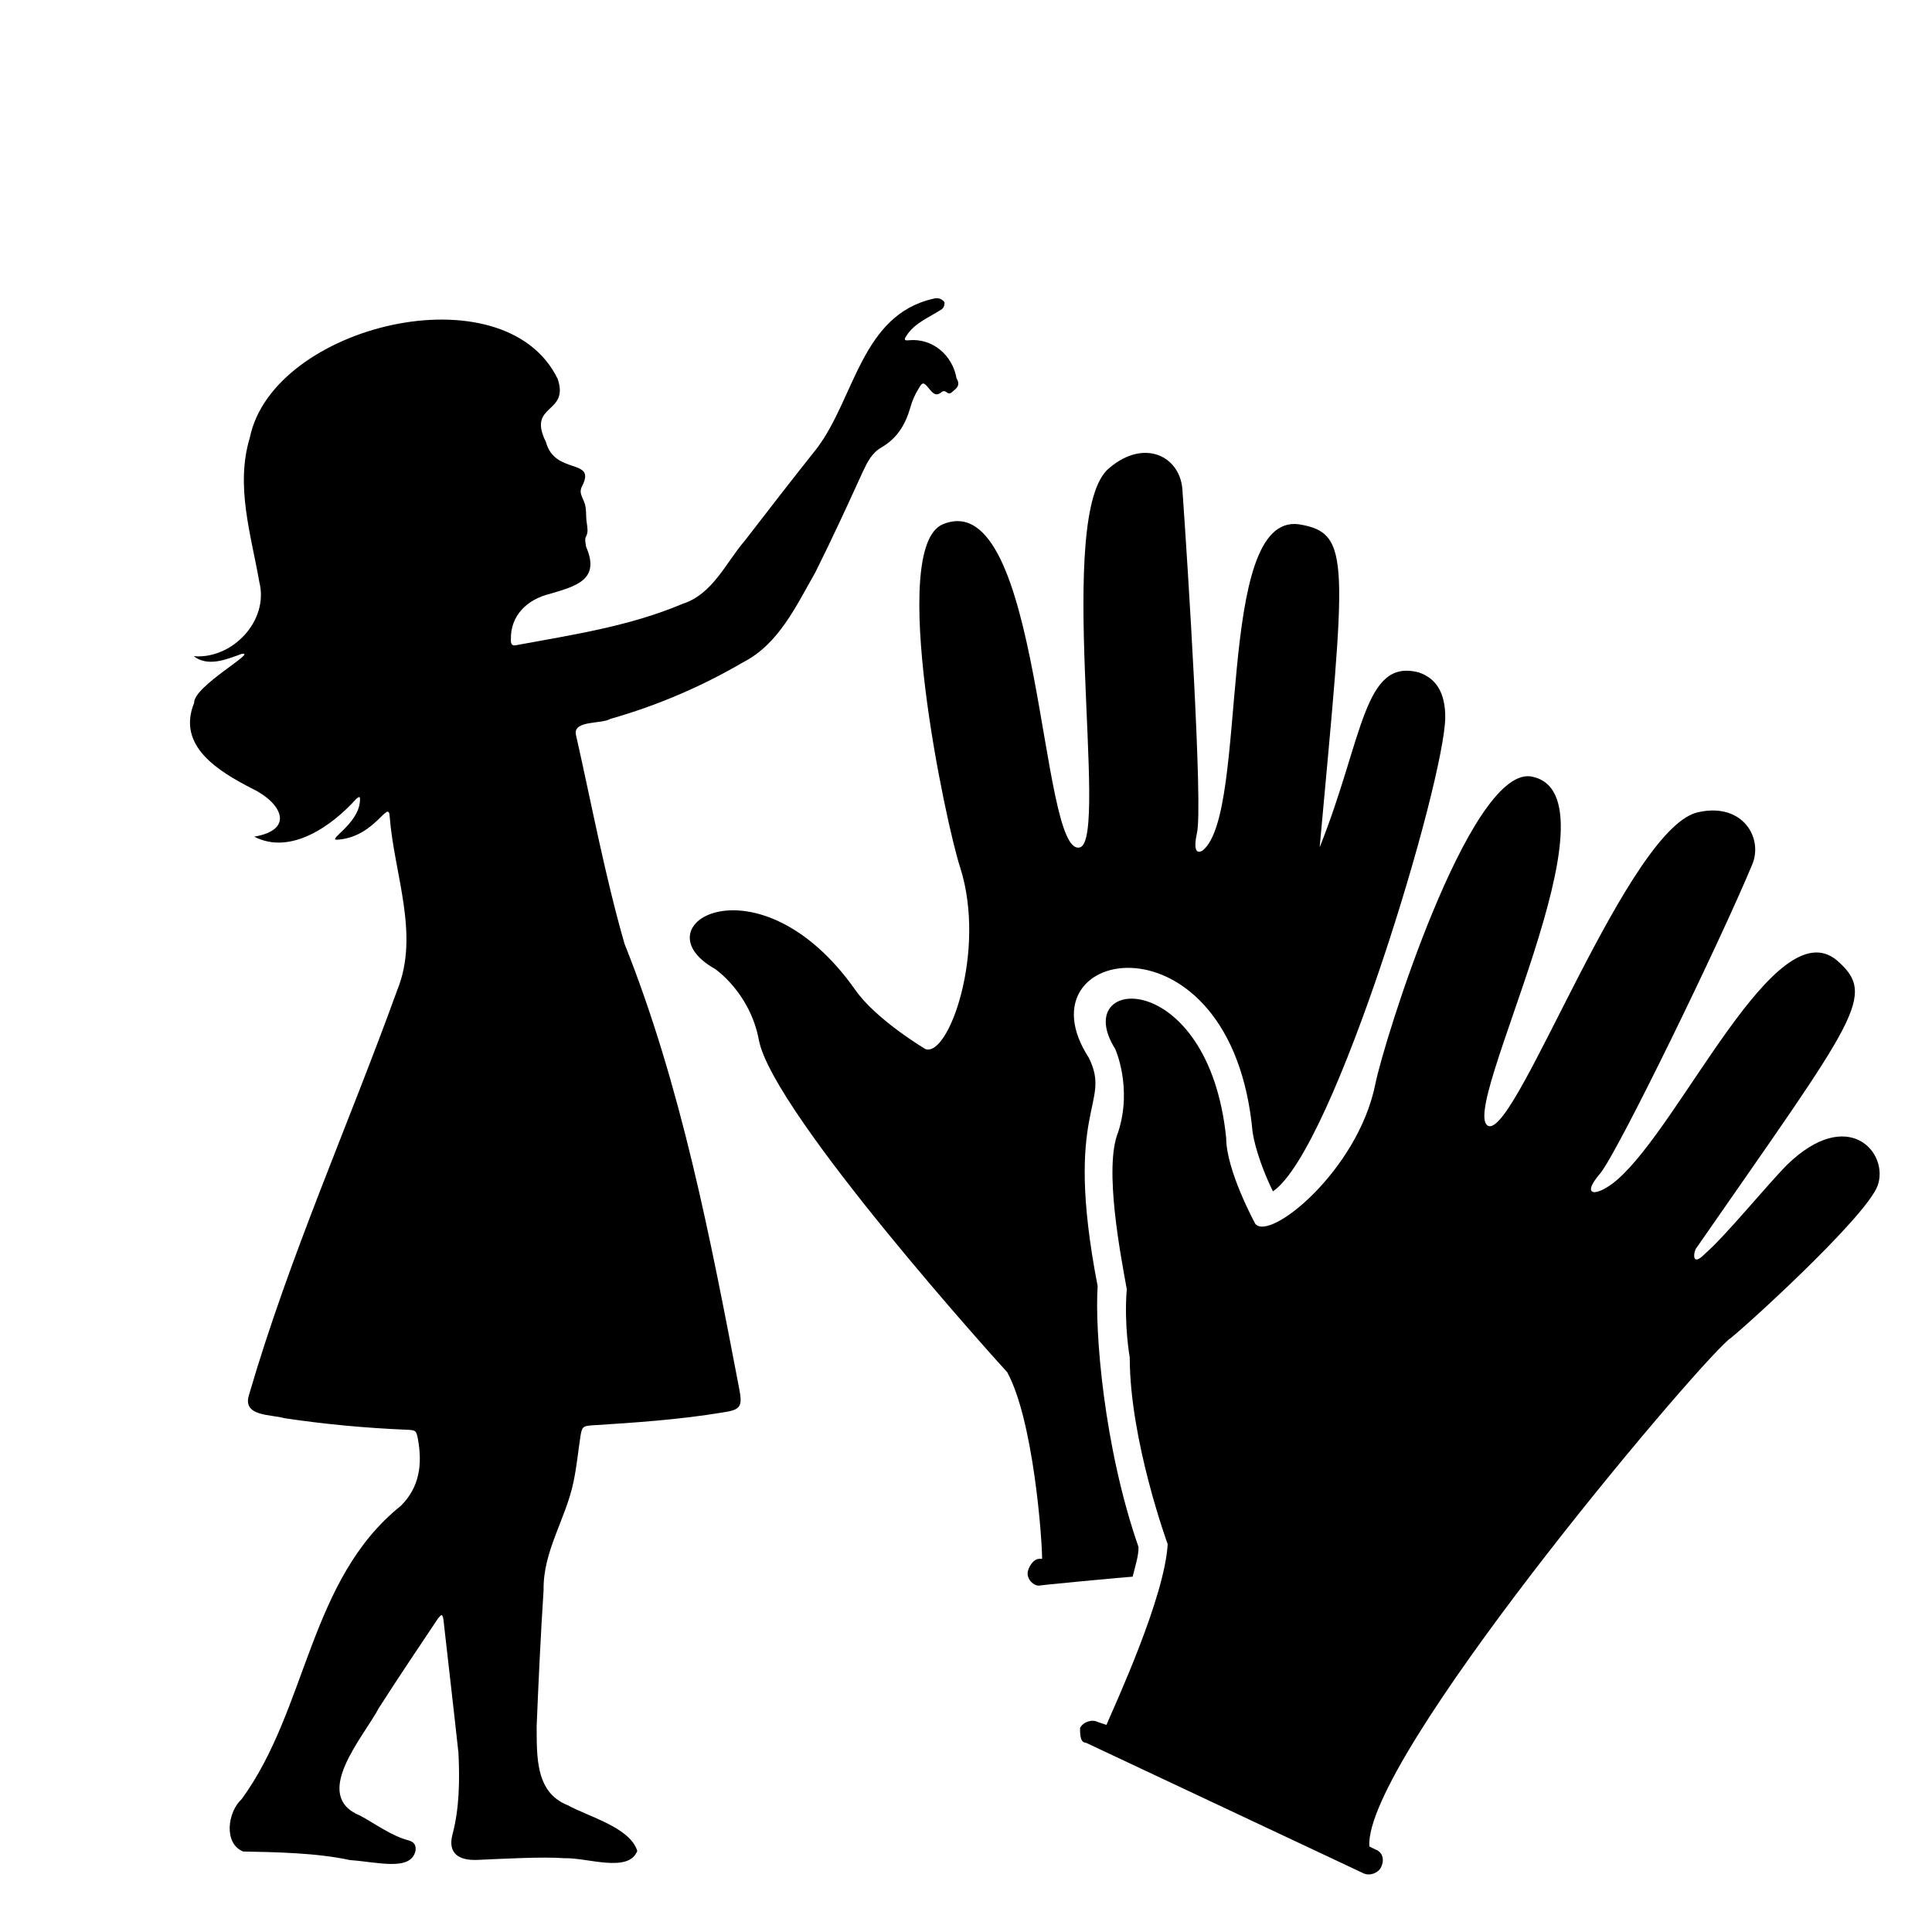
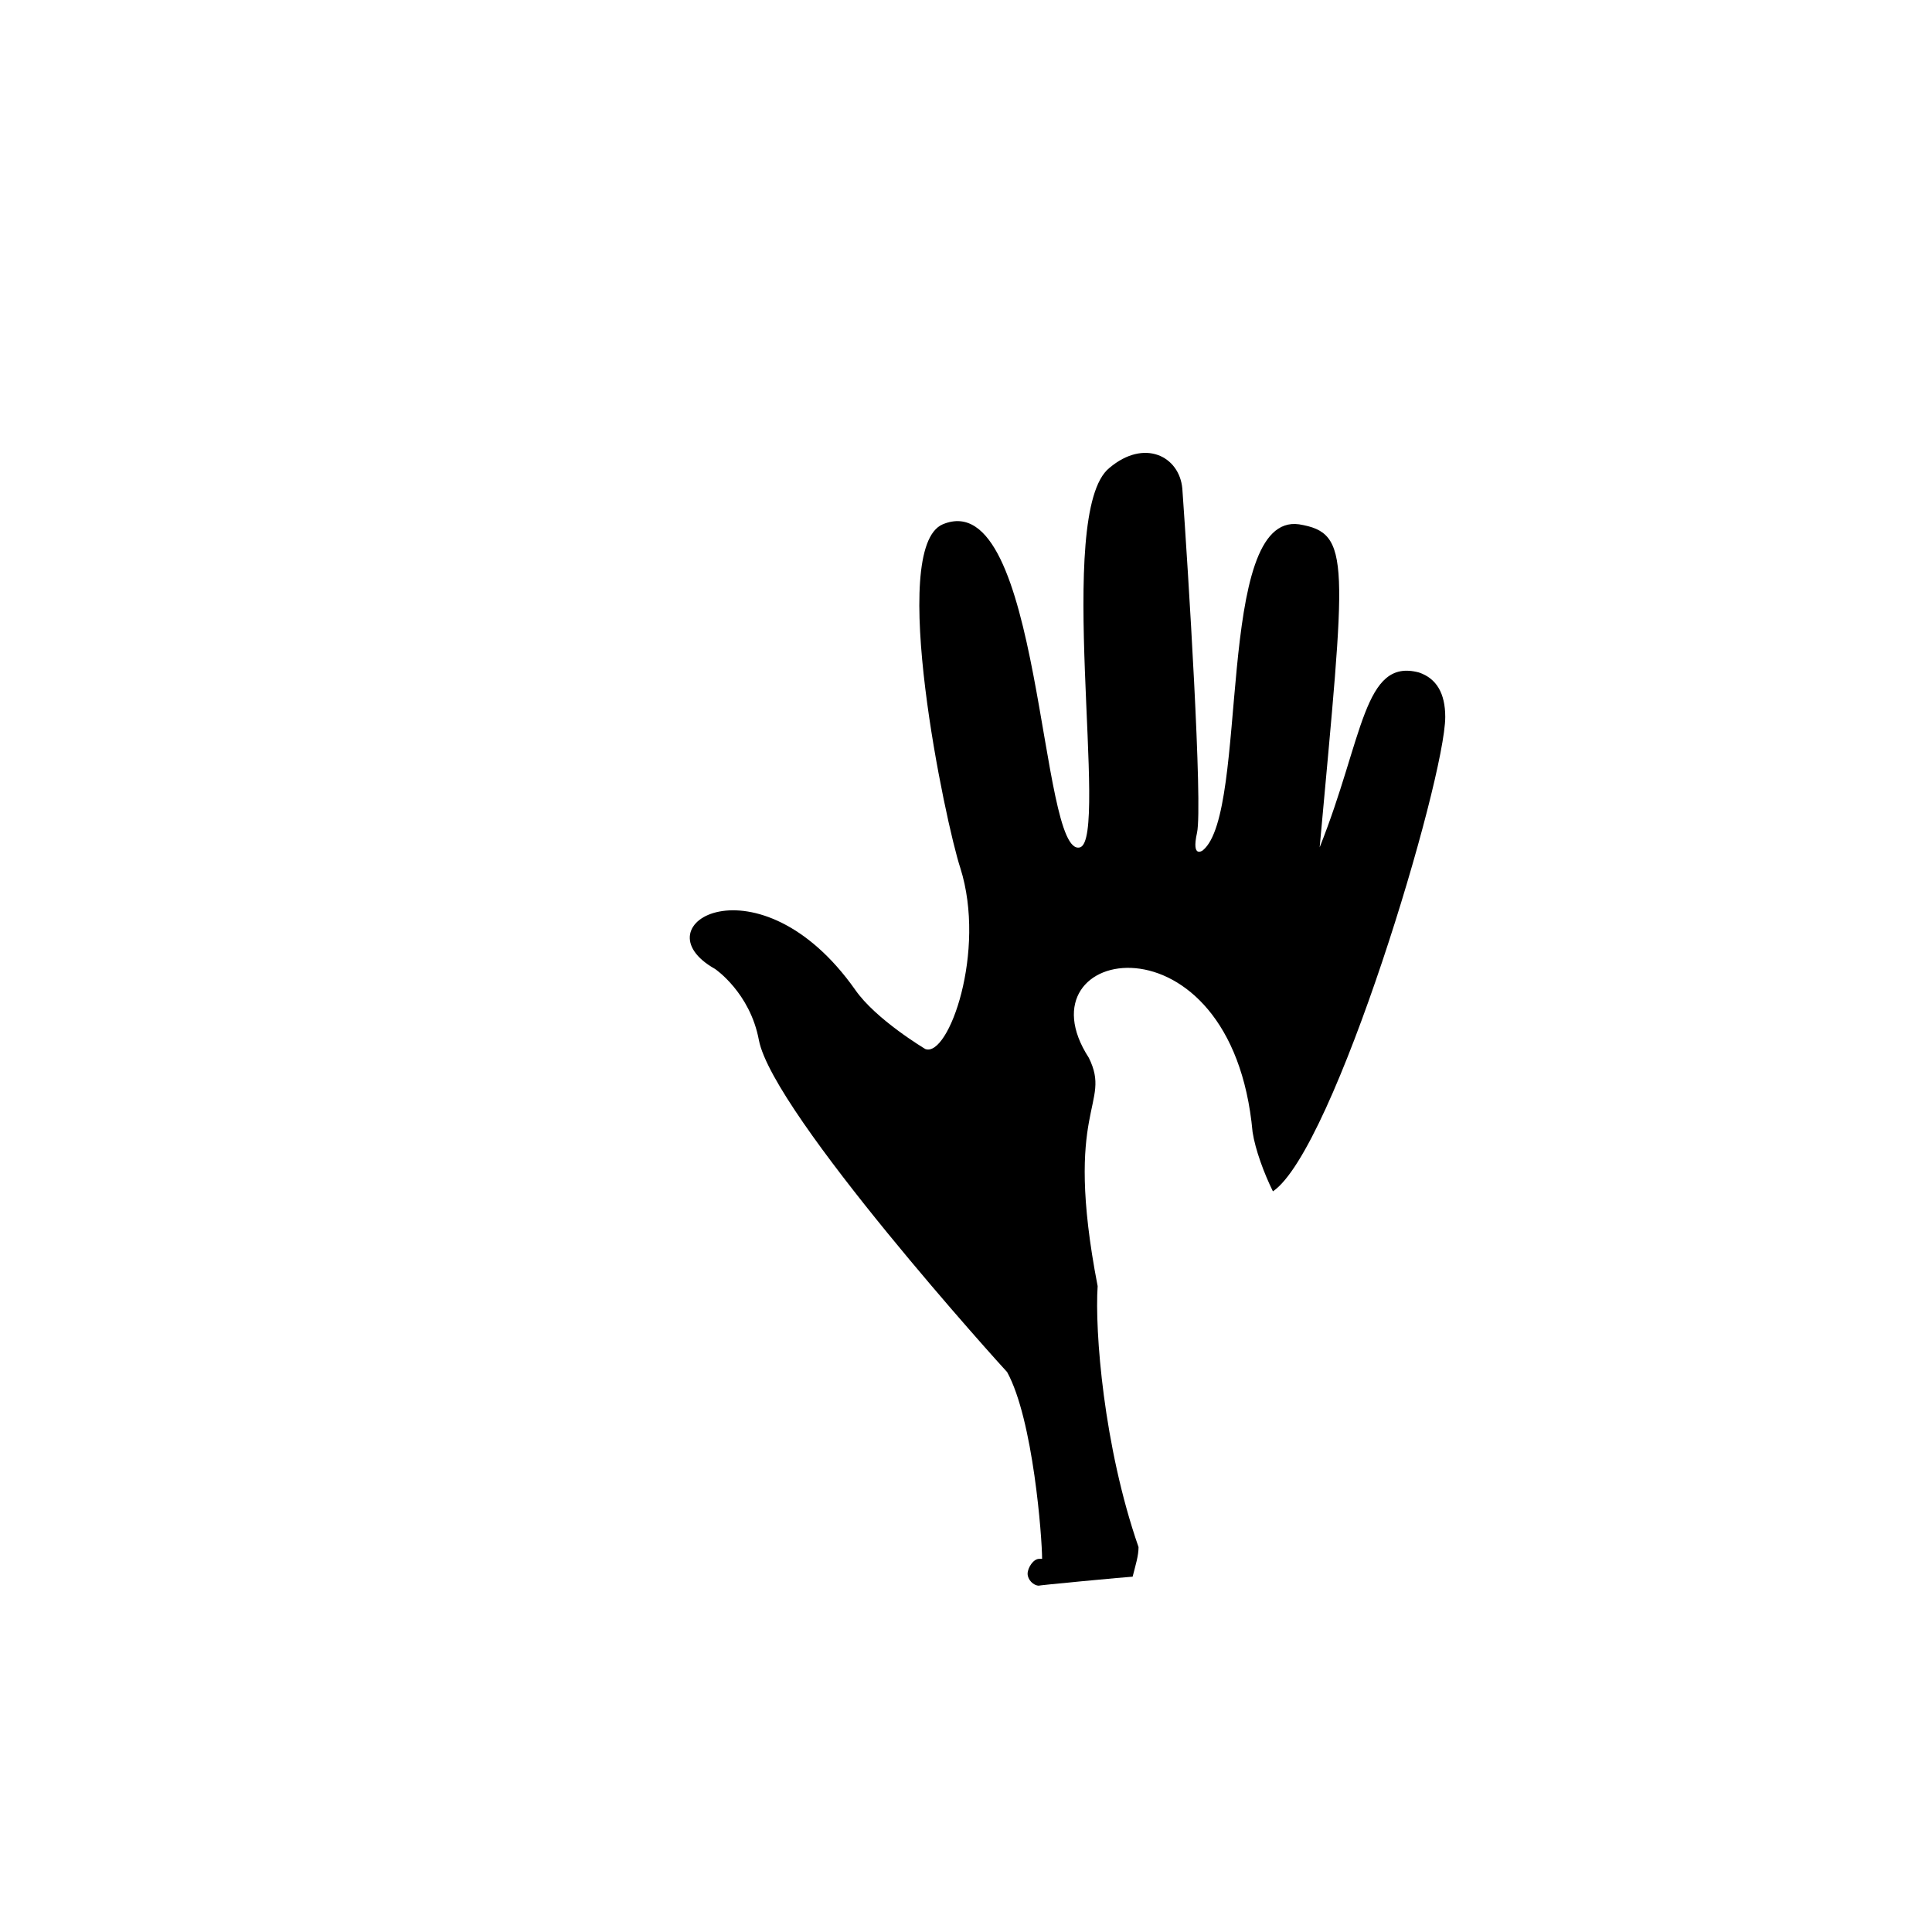
<svg xmlns="http://www.w3.org/2000/svg" width="48" zoomAndPan="magnify" viewBox="0 0 36 36" height="48" preserveAspectRatio="xMidYMid meet" version="1.2">
  <defs>
    <clipPath id="4720e052df">
      <path d="M 12 8.062 L 27 8.062 L 27 30 L 12 30 Z M 12 8.062 " />
    </clipPath>
    <clipPath id="0f7c8c28f5">
-       <path d="M 20 14 L 35.203 14 L 35.203 35 L 20 35 Z M 20 14 " />
-     </clipPath>
+       </clipPath>
    <clipPath id="8fea5fecf9">
-       <path d="M 3.289 5.004 L 17.883 5.004 L 17.883 34.922 L 3.289 34.922 Z M 3.289 5.004 " />
-     </clipPath>
+       </clipPath>
  </defs>
  <g id="eaf4c153aa">
    <g clip-rule="nonzero" clip-path="url(#4720e052df)">
      <path style=" stroke:none;fill-rule:nonzero;fill:#000000;fill-opacity:1;" d="M 26.93 13.359 C 26.93 14.52 24.863 21.426 23.719 22.199 C 23.555 21.867 23.391 21.426 23.34 21.094 C 22.957 16.895 18.93 17.613 20.289 19.711 C 20.727 20.598 19.801 20.598 20.453 23.965 C 20.398 24.793 20.562 26.949 21.215 28.828 C 21.215 28.992 21.16 29.16 21.105 29.379 C 21.051 29.379 19.254 29.547 19.363 29.547 C 19.254 29.547 19.148 29.434 19.148 29.324 C 19.148 29.215 19.254 29.047 19.363 29.047 L 19.418 29.047 C 19.418 28.66 19.254 26.453 18.766 25.566 C 18.711 25.512 14.41 20.762 14.141 19.383 C 13.977 18.496 13.324 18.055 13.324 18.055 C 11.852 17.227 14.141 15.902 15.934 18.441 C 16.316 18.996 17.242 19.547 17.242 19.547 C 17.676 19.711 18.383 17.723 17.895 16.176 C 17.621 15.348 16.535 10.211 17.566 9.77 C 19.418 8.996 19.363 16.012 20.125 15.789 C 20.672 15.625 19.637 9.547 20.672 8.719 C 21.324 8.168 21.977 8.5 22.031 9.105 C 22.141 10.652 22.414 15.016 22.305 15.516 C 22.195 16.012 22.414 15.844 22.414 15.844 C 23.285 15.129 22.629 9.547 24.207 9.77 C 25.188 9.934 25.078 10.434 24.59 15.789 C 25.406 13.746 25.406 12.254 26.441 12.531 C 26.766 12.641 26.93 12.918 26.93 13.359 Z M 26.93 13.359 " />
    </g>
    <g clip-rule="nonzero" clip-path="url(#0f7c8c28f5)">
-       <path style=" stroke:none;fill-rule:nonzero;fill:#000000;fill-opacity:1;" d="M 34.988 22.09 C 34.77 22.695 32.32 24.906 32.211 24.961 C 31.449 25.625 25.406 32.805 25.516 34.406 L 25.625 34.461 C 25.789 34.52 25.789 34.684 25.734 34.793 C 25.68 34.906 25.516 34.961 25.406 34.906 L 20.234 32.473 C 20.125 32.473 20.125 32.309 20.125 32.199 C 20.18 32.086 20.344 32.031 20.453 32.086 L 20.617 32.141 C 20.781 31.754 21.703 29.766 21.758 28.773 C 21.758 28.773 21.051 26.84 21.051 25.293 C 21.051 25.293 20.941 24.684 20.996 24.023 C 20.887 23.414 20.562 21.758 20.836 21.094 C 21.105 20.266 20.781 19.547 20.781 19.547 C 19.91 18.164 22.52 18 22.848 21.203 C 22.848 21.812 23.391 22.805 23.391 22.805 C 23.664 23.137 25.297 21.812 25.625 20.211 C 25.789 19.383 27.367 14.355 28.508 14.465 C 30.359 14.742 27.094 20.816 27.746 20.984 C 28.293 21.094 30.359 15.348 31.668 15.129 C 32.484 14.961 32.863 15.625 32.645 16.121 C 32.047 17.559 30.141 21.48 29.816 21.867 C 29.434 22.309 29.762 22.309 30.141 21.977 C 31.34 20.93 33.082 16.949 34.223 17.891 C 34.988 18.551 34.605 18.938 31.613 23.25 C 31.559 23.305 31.504 23.637 31.773 23.359 C 32.156 23.027 32.918 22.09 33.301 21.703 C 34.441 20.598 35.203 21.48 34.988 22.09 Z M 34.988 22.09 " />
-     </g>
+       </g>
    <g clip-rule="nonzero" clip-path="url(#8fea5fecf9)">
      <path style=" stroke:none;fill-rule:nonzero;fill:#000000;fill-opacity:1;" d="M 17.824 7.051 C 17.75 6.621 17.379 6.297 16.934 6.34 C 16.871 6.348 16.832 6.34 16.887 6.262 C 17.043 6.012 17.32 5.914 17.555 5.758 C 17.59 5.723 17.605 5.68 17.598 5.629 C 17.543 5.562 17.473 5.543 17.391 5.566 C 16.051 5.871 15.93 7.414 15.223 8.352 C 14.77 8.922 14.324 9.496 13.879 10.074 C 13.523 10.488 13.281 11.07 12.723 11.25 C 11.727 11.672 10.668 11.828 9.613 12.023 C 9.531 12.043 9.516 11.98 9.52 11.918 C 9.508 11.469 9.824 11.168 10.246 11.066 C 10.73 10.922 11.191 10.805 10.922 10.191 C 10.914 10.129 10.891 10.047 10.918 10 C 10.965 9.918 10.945 9.832 10.934 9.746 C 10.91 9.602 10.938 9.484 10.883 9.348 C 10.836 9.23 10.785 9.168 10.852 9.047 C 11.109 8.535 10.336 8.855 10.172 8.234 C 9.816 7.52 10.617 7.719 10.391 7.059 C 9.395 5.016 5.086 6.059 4.656 8.152 C 4.383 9.051 4.676 9.953 4.832 10.844 C 5.016 11.566 4.328 12.289 3.609 12.227 C 3.879 12.434 4.223 12.285 4.504 12.184 C 4.816 12.129 3.605 12.785 3.617 13.098 C 3.289 13.906 4.078 14.375 4.699 14.695 C 5.238 14.953 5.508 15.457 4.738 15.59 C 5.414 15.941 6.188 15.387 6.637 14.887 C 6.695 14.836 6.715 14.836 6.707 14.922 C 6.684 15.367 6.047 15.676 6.305 15.645 C 7 15.59 7.246 14.867 7.262 15.223 C 7.344 16.289 7.824 17.414 7.402 18.449 C 6.492 20.965 5.391 23.414 4.641 25.988 C 4.508 26.398 5.047 26.352 5.301 26.426 C 6.055 26.539 6.812 26.609 7.574 26.641 C 7.746 26.648 7.758 26.652 7.789 26.824 C 7.871 27.281 7.82 27.711 7.469 28.059 C 5.754 29.434 5.734 31.836 4.504 33.523 C 4.238 33.766 4.164 34.352 4.531 34.5 C 5.125 34.512 5.891 34.523 6.523 34.66 C 7.031 34.695 7.656 34.875 7.742 34.488 C 7.758 34.383 7.715 34.32 7.613 34.293 C 7.297 34.211 7 33.988 6.711 33.832 C 5.793 33.457 6.762 32.383 7.066 31.816 C 7.422 31.258 7.793 30.711 8.16 30.16 C 8.227 30.078 8.242 30.066 8.262 30.172 C 8.355 31.004 8.453 31.836 8.543 32.668 C 8.566 33.176 8.562 33.691 8.43 34.188 C 8.348 34.504 8.512 34.676 8.906 34.656 C 9.352 34.637 10.102 34.594 10.52 34.625 C 10.949 34.613 11.715 34.906 11.875 34.488 C 11.734 34.047 10.965 33.852 10.578 33.637 C 9.969 33.398 10.004 32.715 10 32.16 C 10.035 31.316 10.074 30.473 10.129 29.629 C 10.117 28.898 10.547 28.301 10.688 27.605 C 10.746 27.328 10.773 27.043 10.816 26.762 C 10.844 26.59 10.859 26.57 11.035 26.559 C 11.848 26.508 12.656 26.453 13.461 26.32 C 13.801 26.27 13.84 26.215 13.773 25.871 C 13.238 23.074 12.695 20.238 11.637 17.586 C 11.27 16.309 11.023 14.98 10.73 13.684 C 10.684 13.418 11.207 13.496 11.375 13.395 C 12.242 13.148 13.066 12.797 13.848 12.34 C 14.512 12 14.836 11.289 15.191 10.668 C 15.5 10.051 15.789 9.422 16.074 8.797 C 16.16 8.613 16.246 8.438 16.426 8.336 C 16.715 8.168 16.871 7.914 16.961 7.598 C 16.996 7.473 17.047 7.352 17.117 7.242 C 17.188 7.113 17.211 7.117 17.309 7.238 C 17.379 7.324 17.441 7.402 17.555 7.297 C 17.582 7.285 17.609 7.285 17.633 7.305 C 17.699 7.363 17.73 7.312 17.777 7.273 C 17.859 7.211 17.883 7.145 17.824 7.051 Z M 17.824 7.051 " />
    </g>
  </g>
</svg>